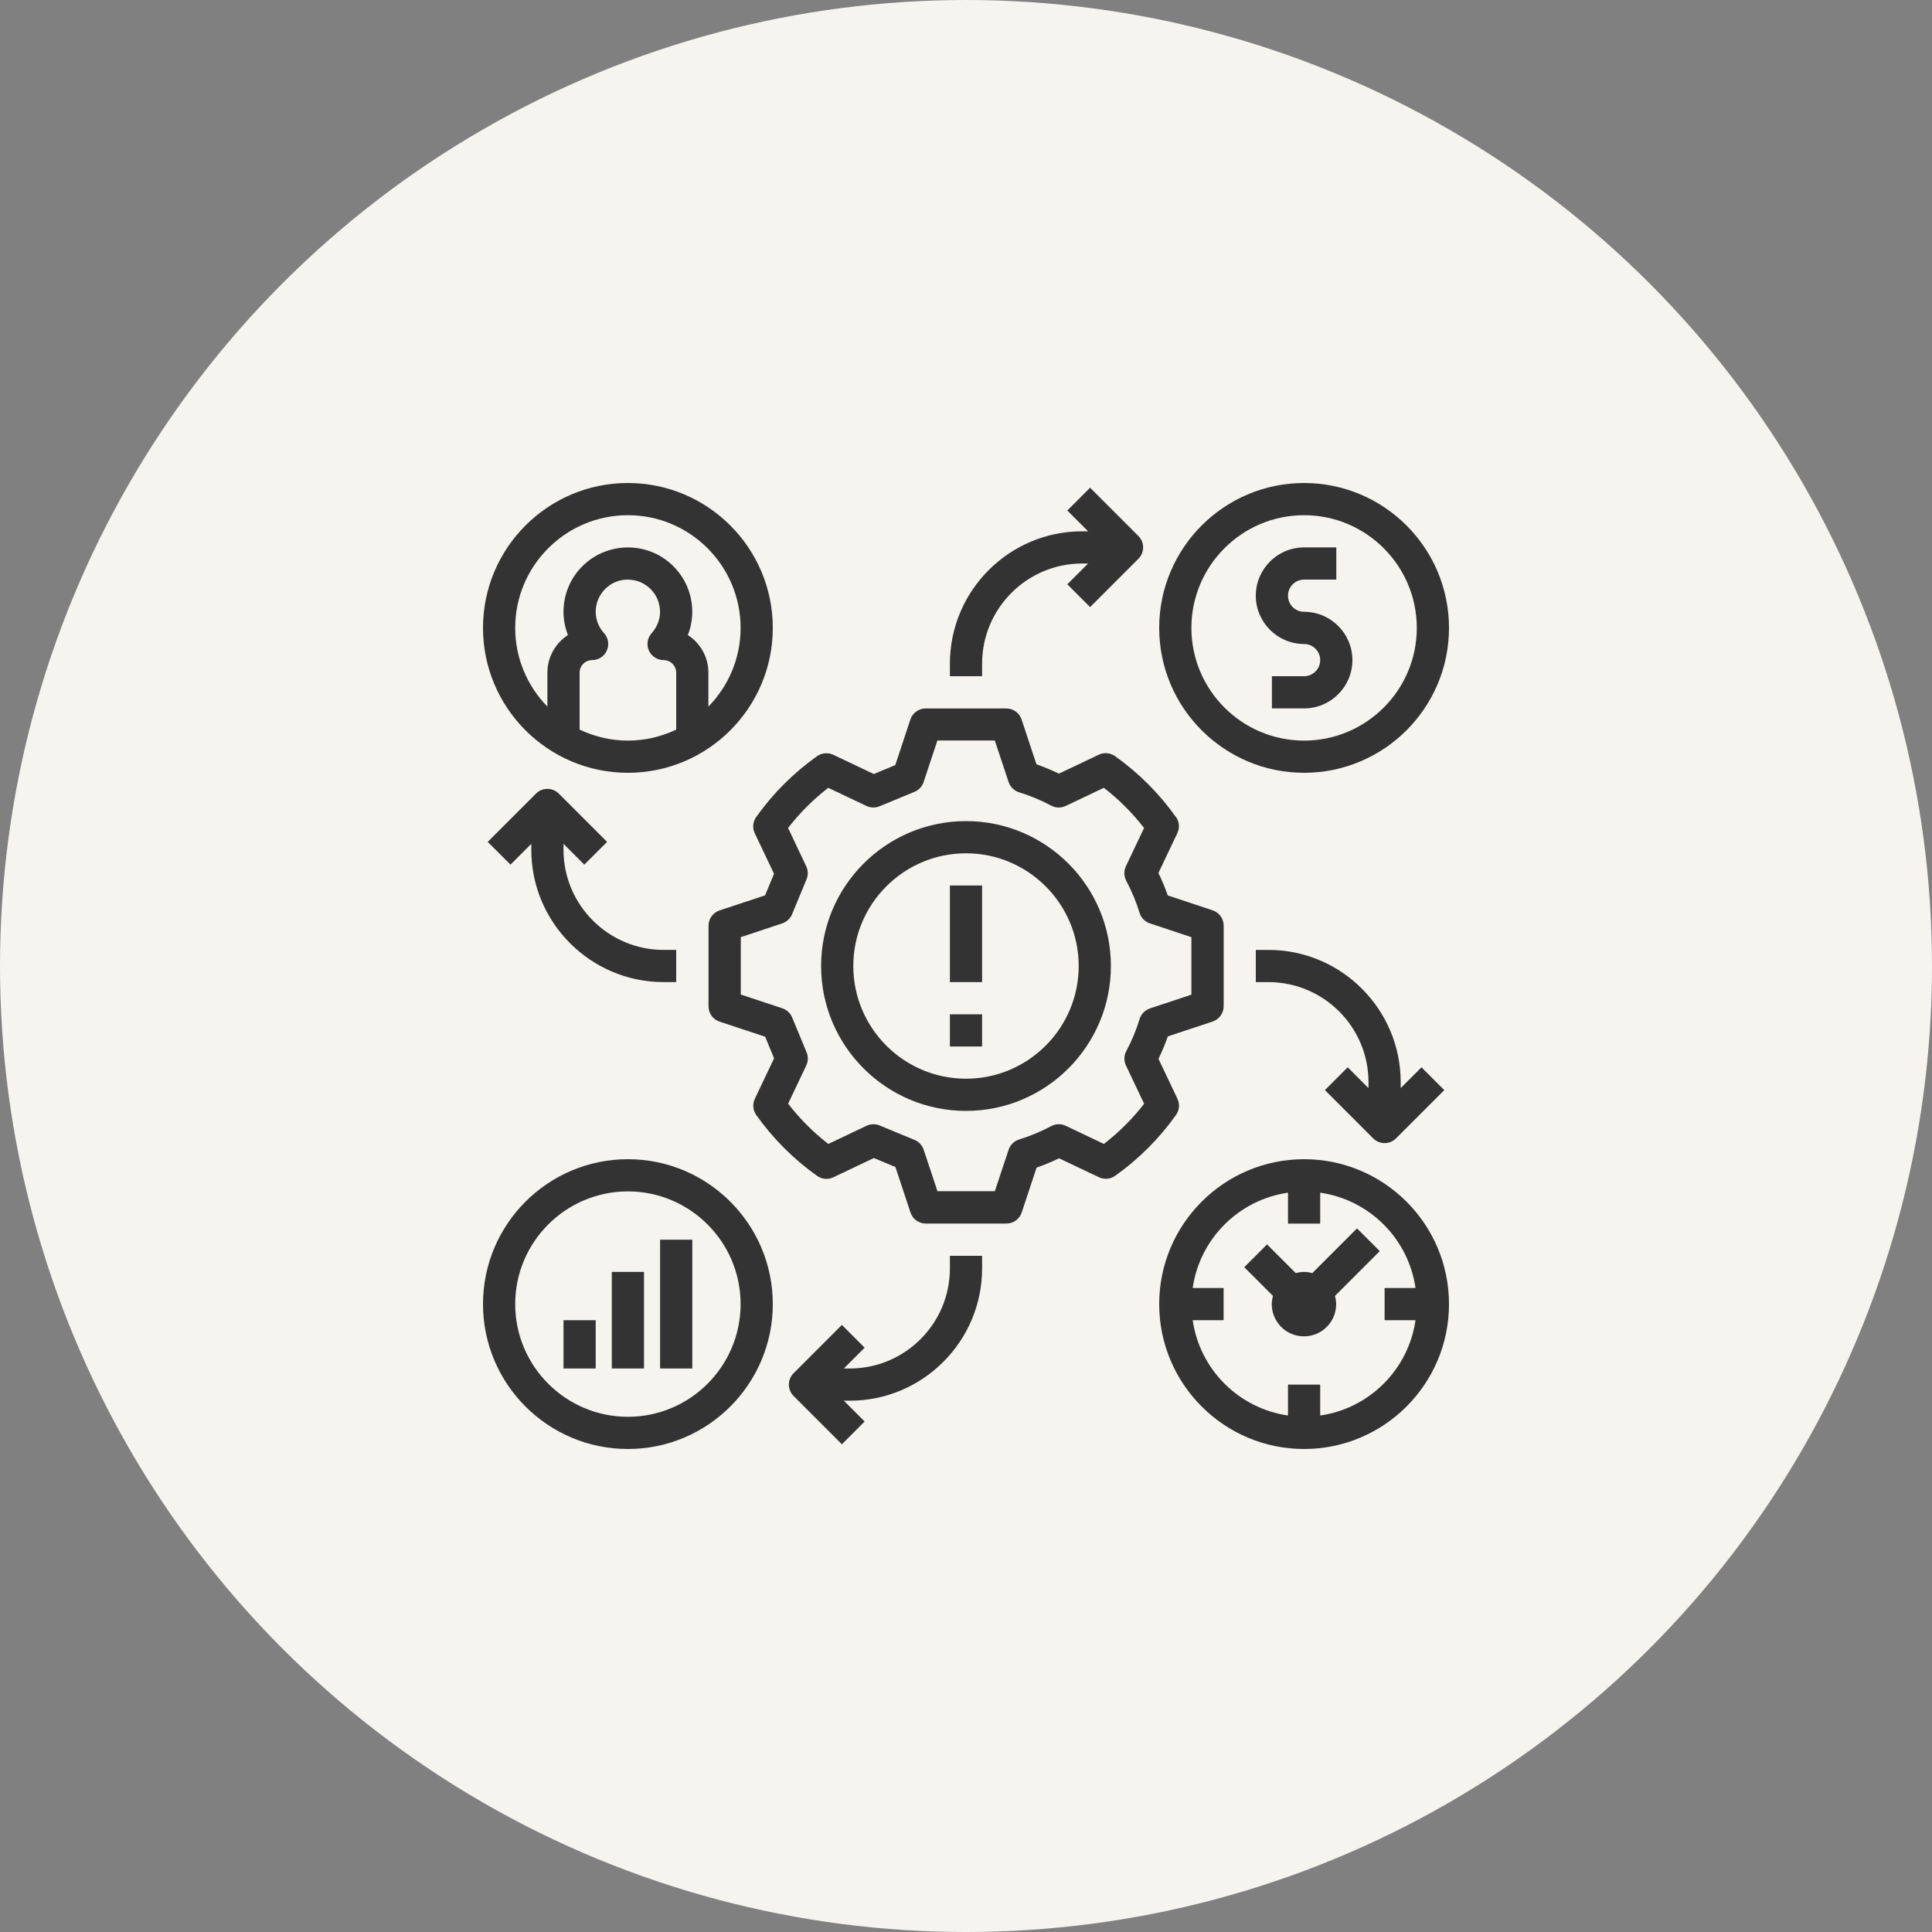
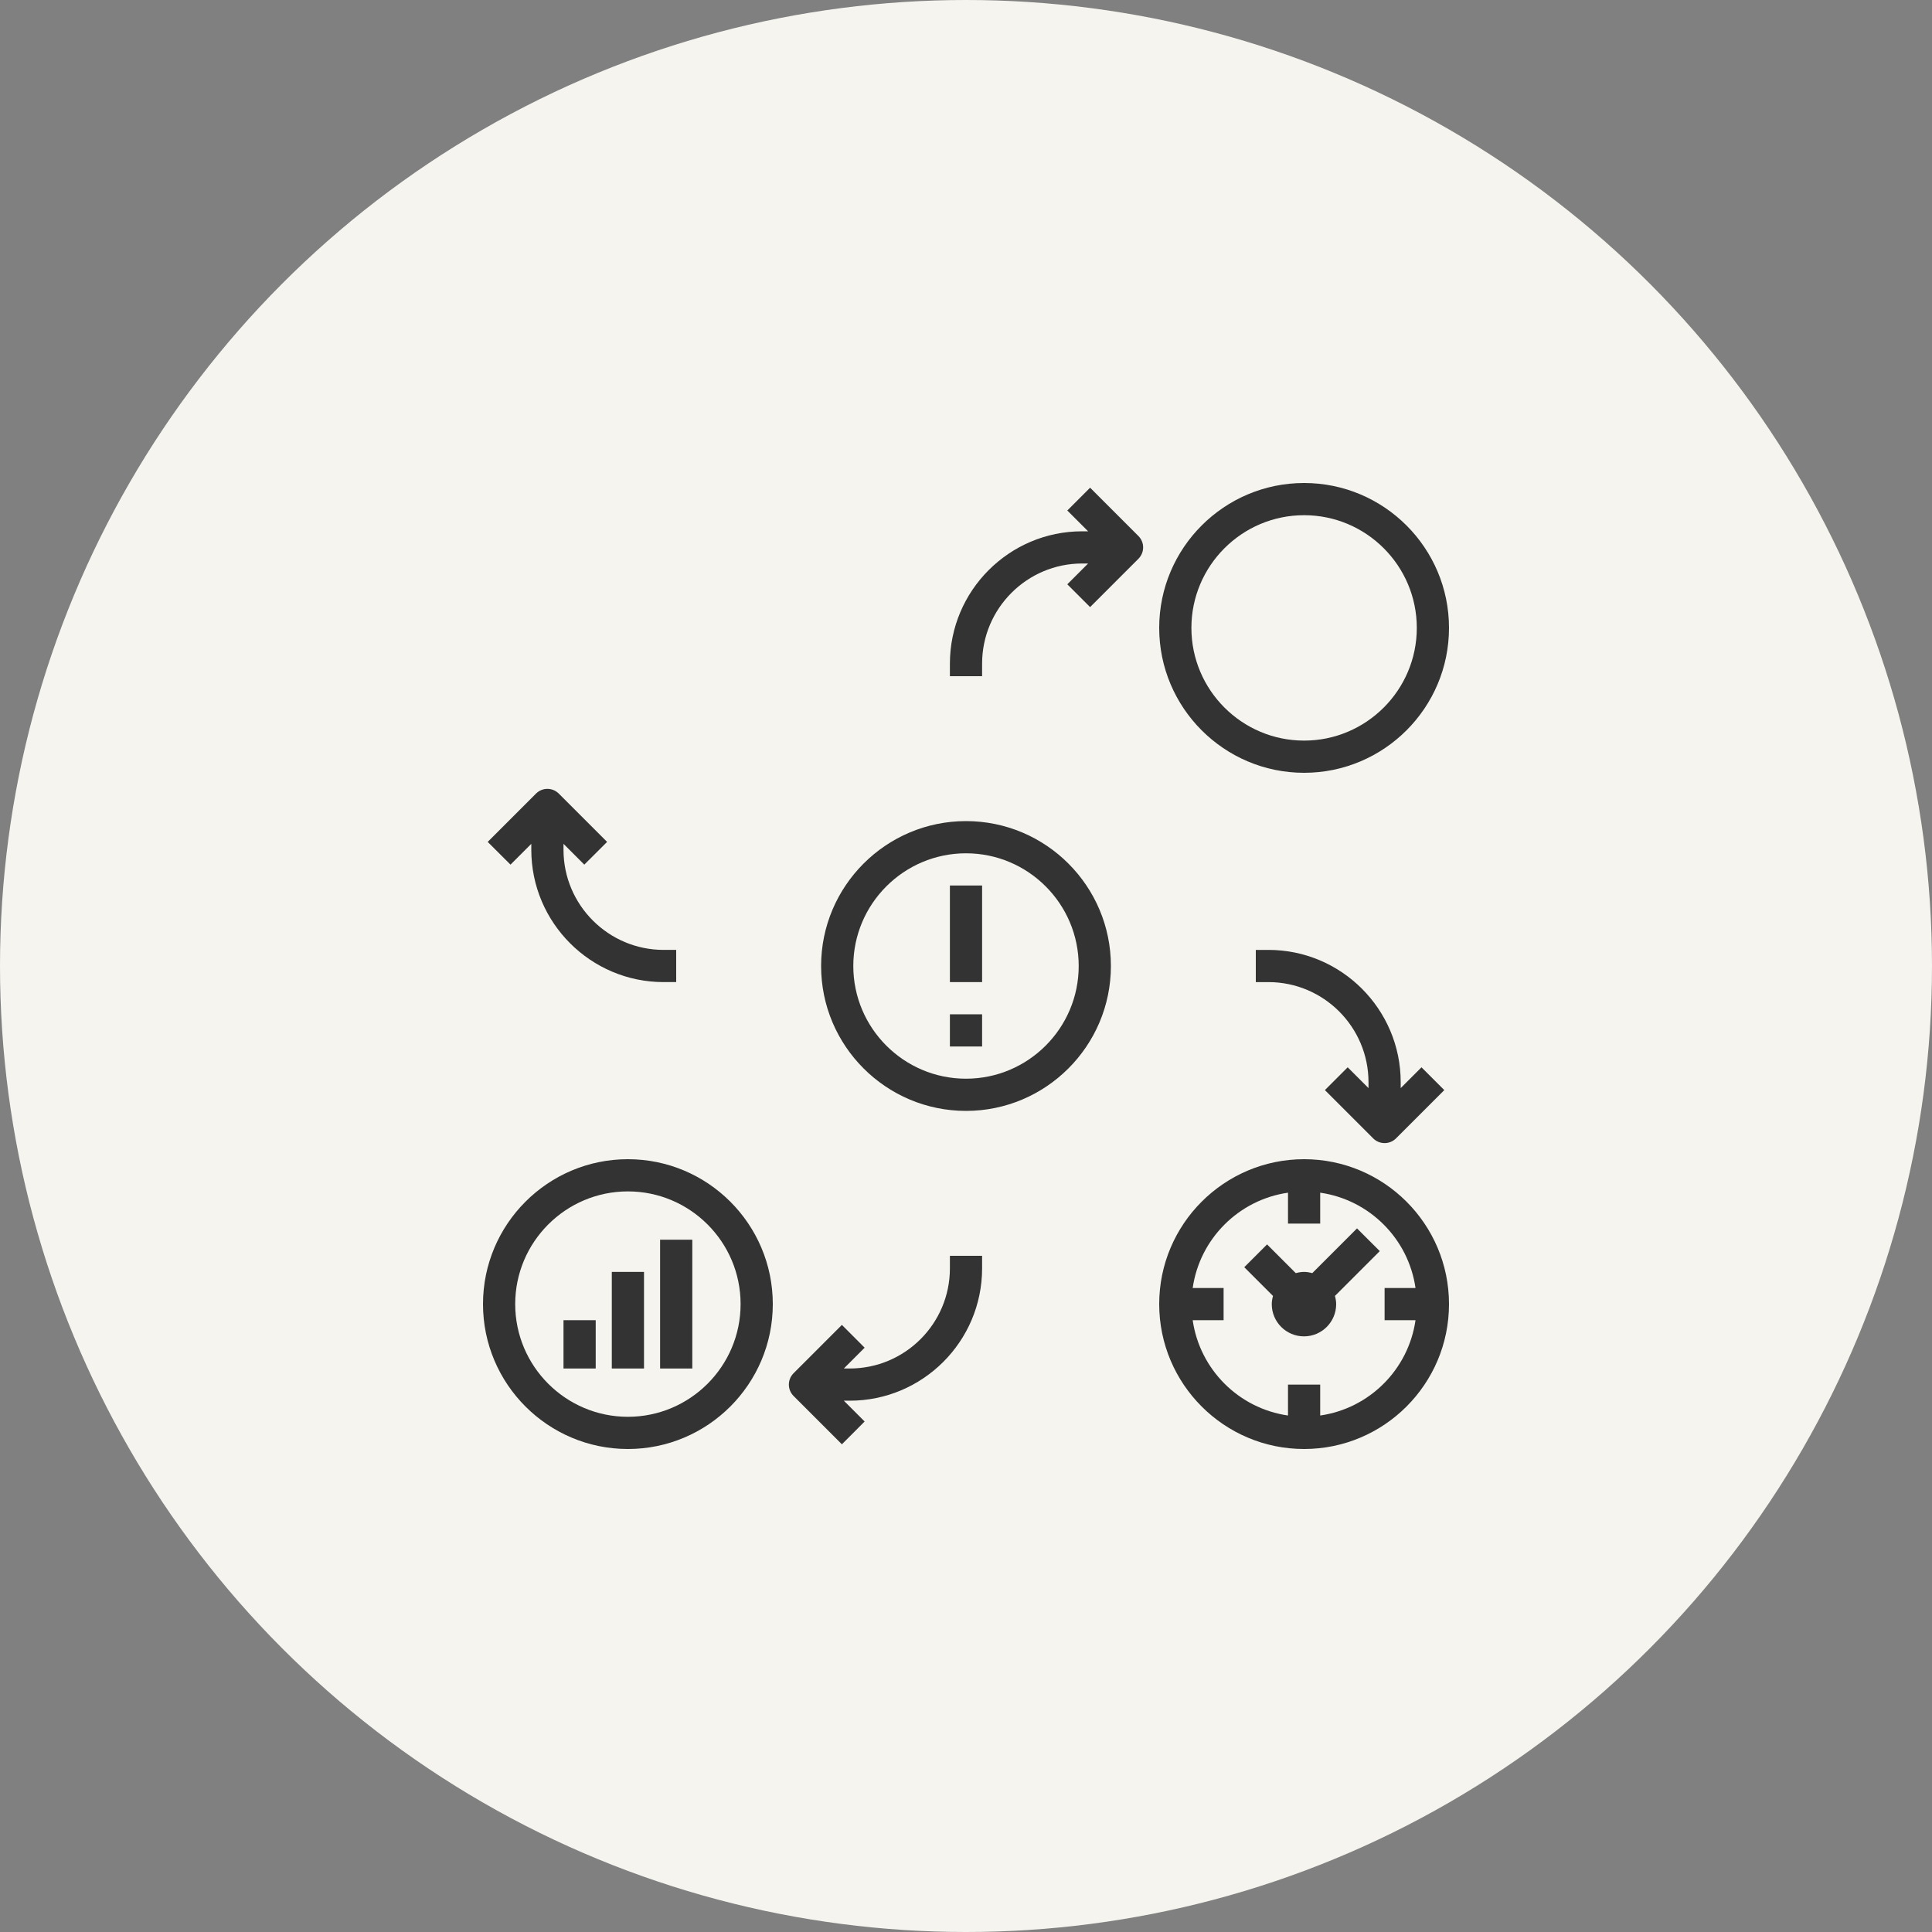
<svg xmlns="http://www.w3.org/2000/svg" viewBox="0 0 300 300">
  <rect x="0" y="0" width="300" height="300" fill="#808080" stroke="none" />
  <defs>
    <style>
      .uuid-b813aeda-ab66-45a7-ba86-f35b2a273c97 {
        fill: #333;
      }

      .uuid-45086c78-2114-4b7d-8d83-9e73333cf61e {
        fill: #f6f4ef;
      }
    </style>
  </defs>
  <g id="uuid-f91faeca-da25-4ce9-be5d-b04804039926" data-name="レイヤー 1" />
  <g id="uuid-5e55594f-ca71-442c-a947-911296a13c30" data-name="レイヤー 2">
    <g id="uuid-a019c764-d15a-44ad-8e73-d44ccdde55a9" data-name="テキスト">
      <g>
        <circle class="uuid-45086c78-2114-4b7d-8d83-9e73333cf61e" cx="150" cy="150" r="150" />
        <g>
          <g id="uuid-d683ec3d-f652-4a39-9ed7-13889bdd0667" data-name="change1 1">
-             <path class="uuid-b813aeda-ab66-45a7-ba86-f35b2a273c97" d="M97.5,120c12.41,0,22.5-10.09,22.5-22.5s-10.09-22.5-22.5-22.5-22.5,10.09-22.5,22.5,10.09,22.5,22.5,22.5Zm7.5-6.71c-2.28,1.09-4.81,1.71-7.5,1.71s-5.22-.63-7.5-1.71v-8.84c0-1.07,.88-1.95,1.95-1.95,.99,0,1.88-.58,2.28-1.49s.23-1.96-.43-2.69c-.84-.92-1.3-2.11-1.3-3.32,0-1.48,.65-2.87,1.78-3.83,1.14-.96,2.59-1.36,4.12-1.08,1.93,.33,3.56,1.9,3.97,3.84,.47,2.15-.55,3.68-1.19,4.4-.66,.73-.82,1.79-.42,2.69,.4,.9,1.3,1.48,2.29,1.48,1.07,0,1.95,.88,1.95,1.95v8.84Zm-7.5-33.29c9.65,0,17.5,7.85,17.5,17.5,0,4.76-1.91,9.06-5,12.22v-5.27c0-2.45-1.27-4.6-3.19-5.84,.71-1.8,.88-3.78,.46-5.73-.84-3.95-4.07-7.05-8.01-7.72-2.95-.51-5.93,.28-8.19,2.18-2.27,1.9-3.57,4.69-3.57,7.66,0,1.25,.24,2.47,.69,3.61-1.91,1.24-3.19,3.4-3.19,5.84v5.27c-3.09-3.16-5-7.47-5-12.22,0-9.65,7.85-17.5,17.5-17.5Z" />
-           </g>
+             </g>
          <g id="uuid-2c48ef12-427b-4a0f-ae51-46c67756a34d" data-name="change1 2">
            <path class="uuid-b813aeda-ab66-45a7-ba86-f35b2a273c97" d="M202.5,75c-12.41,0-22.5,10.09-22.5,22.5s10.09,22.5,22.5,22.5,22.5-10.09,22.5-22.5-10.09-22.5-22.5-22.5Zm0,40c-9.65,0-17.5-7.85-17.5-17.5s7.85-17.5,17.5-17.5,17.5,7.85,17.5,17.5-7.85,17.5-17.5,17.5Z" />
          </g>
          <g id="uuid-73ae7e1d-2f25-4ff2-bae5-f1b3ba6ff05f" data-name="change1 3">
            <path class="uuid-b813aeda-ab66-45a7-ba86-f35b2a273c97" d="M97.5,225c12.41,0,22.5-10.09,22.5-22.5s-10.09-22.5-22.5-22.5-22.5,10.09-22.5,22.5,10.09,22.5,22.5,22.5Zm0-40c9.65,0,17.5,7.85,17.5,17.5s-7.85,17.5-17.5,17.5-17.5-7.85-17.5-17.5,7.85-17.5,17.5-17.5Z" />
          </g>
          <g id="uuid-8094cf79-c42d-4a43-8bee-2f3f3e1b265f" data-name="change1 4">
            <path class="uuid-b813aeda-ab66-45a7-ba86-f35b2a273c97" d="M150,127.5c-12.41,0-22.5,10.09-22.5,22.5s10.09,22.5,22.5,22.5,22.5-10.09,22.5-22.5-10.09-22.5-22.5-22.5Zm0,40c-9.65,0-17.5-7.85-17.5-17.5s7.85-17.5,17.5-17.5,17.5,7.85,17.5,17.5-7.85,17.5-17.5,17.5Z" />
          </g>
          <g id="uuid-f24fc2dc-fa69-4e21-b060-4d386bbebb19" data-name="change1 5">
-             <path class="uuid-b813aeda-ab66-45a7-ba86-f35b2a273c97" d="M182.59,126.86c-2.6-3.66-5.78-6.84-9.45-9.45-.74-.52-1.71-.61-2.52-.22l-6.19,2.94c-1.14-.55-2.31-1.03-3.49-1.45l-2.31-6.96c-.34-1.02-1.29-1.71-2.37-1.71h-12.53c-1.08,0-2.03,.69-2.37,1.72l-2.34,7.07-3.34,1.39-6.29-2.99c-.82-.38-1.78-.3-2.52,.22-3.66,2.6-6.84,5.78-9.45,9.45-.53,.74-.61,1.7-.22,2.52l2.99,6.29-1.39,3.35-7.07,2.34c-1.02,.34-1.71,1.29-1.71,2.37v12.53c0,1.08,.69,2.03,1.72,2.37l7.07,2.34,1.39,3.35-2.99,6.29c-.39,.82-.3,1.78,.22,2.52,2.61,3.66,5.78,6.84,9.45,9.45,.74,.53,1.71,.61,2.52,.22l6.29-2.99,3.35,1.39,2.34,7.07c.33,1.02,1.29,1.71,2.37,1.71h12.53c1.08,0,2.03-.69,2.37-1.72l2.31-6.96c1.18-.42,2.35-.9,3.49-1.45l6.19,2.94c.82,.39,1.78,.31,2.52-.22,3.66-2.6,6.84-5.78,9.45-9.45,.53-.74,.61-1.7,.22-2.52l-2.94-6.19c.55-1.14,1.04-2.31,1.45-3.49l6.96-2.31c1.02-.34,1.71-1.29,1.71-2.37v-12.53c0-1.08-.69-2.03-1.72-2.37l-6.96-2.31c-.42-1.19-.9-2.35-1.45-3.49l2.94-6.19c.39-.82,.31-1.78-.22-2.52Zm2.41,18.68v8.91l-6.44,2.14c-.77,.26-1.37,.87-1.6,1.64-.52,1.71-1.22,3.39-2.07,4.98-.37,.7-.39,1.53-.05,2.24l2.82,5.94c-1.81,2.34-3.91,4.43-6.24,6.24l-5.94-2.82c-.71-.34-1.55-.32-2.24,.05-1.6,.85-3.28,1.55-4.98,2.07-.78,.24-1.39,.83-1.64,1.6l-2.14,6.44h-8.91l-2.14-6.44c-.23-.69-.75-1.25-1.41-1.52l-5.43-2.25c-.65-.27-1.39-.25-2.03,.05l-5.94,2.82c-2.34-1.82-4.43-3.91-6.24-6.25l2.82-5.94c.3-.64,.32-1.38,.05-2.03l-2.25-5.43c-.28-.67-.83-1.19-1.52-1.41l-6.45-2.14v-8.91l6.44-2.14c.69-.23,1.24-.75,1.52-1.41l2.25-5.43c.27-.65,.25-1.39-.05-2.03l-2.82-5.94c1.81-2.34,3.91-4.43,6.24-6.24l5.94,2.82c.64,.3,1.38,.32,2.03,.05l5.43-2.25c.67-.28,1.19-.83,1.41-1.52l2.14-6.45h8.91l2.14,6.44c.26,.77,.87,1.37,1.64,1.61,1.71,.52,3.39,1.22,4.98,2.07,.69,.37,1.53,.39,2.24,.05l5.94-2.82c2.34,1.81,4.43,3.91,6.24,6.24l-2.82,5.94c-.34,.71-.32,1.55,.05,2.25,.85,1.6,1.55,3.28,2.07,4.98,.24,.78,.83,1.39,1.6,1.64l6.44,2.14Z" />
-           </g>
+             </g>
          <g id="uuid-631b780d-e309-4c94-a425-aed9890c33e4" data-name="change1 6">
            <path class="uuid-b813aeda-ab66-45a7-ba86-f35b2a273c97" d="M147.5,137.5h5v15h-5v-15Z" />
          </g>
          <g id="uuid-eee068dc-84ba-4110-ad61-535008a0f2d9" data-name="change1 7">
            <path class="uuid-b813aeda-ab66-45a7-ba86-f35b2a273c97" d="M147.5,157.5h5v5h-5v-5Z" />
          </g>
          <g id="uuid-966ec8fc-9804-43ae-a352-c1bf5ac3e733" data-name="change1 8">
-             <path class="uuid-b813aeda-ab66-45a7-ba86-f35b2a273c97" d="M202.5,95c-1.38,0-2.5-1.12-2.5-2.5s1.12-2.5,2.5-2.5h5v-5h-5c-4.13,0-7.5,3.36-7.5,7.5s3.37,7.5,7.5,7.5c1.38,0,2.5,1.12,2.5,2.5s-1.12,2.5-2.5,2.5h-5v5h5c4.13,0,7.5-3.36,7.5-7.5s-3.37-7.5-7.5-7.5Z" />
-           </g>
+             </g>
          <g id="uuid-638eb9ab-f729-47aa-ac6e-fc5796e7fa84" data-name="change1 9">
            <path class="uuid-b813aeda-ab66-45a7-ba86-f35b2a273c97" d="M87.5,205h5v7.5h-5v-7.5Z" />
          </g>
          <g id="uuid-c9965cf5-e496-4dc3-ad20-b64a6642f615" data-name="change1 10">
            <path class="uuid-b813aeda-ab66-45a7-ba86-f35b2a273c97" d="M95,197.5h5v15h-5v-15Z" />
          </g>
          <g id="uuid-109e9bd3-1bd3-456b-a3db-6d86a7e62461" data-name="change1 11">
-             <path class="uuid-b813aeda-ab66-45a7-ba86-f35b2a273c97" d="M102.5,192.5h5v20h-5v-20Z" />
+             <path class="uuid-b813aeda-ab66-45a7-ba86-f35b2a273c97" d="M102.5,192.5h5v20h-5Z" />
          </g>
          <g id="uuid-4488e688-211b-4f0a-8962-854837151dfa" data-name="change1 12">
            <path class="uuid-b813aeda-ab66-45a7-ba86-f35b2a273c97" d="M202.5,180c-12.41,0-22.5,10.09-22.5,22.5s10.09,22.5,22.5,22.5,22.5-10.09,22.5-22.5-10.09-22.5-22.5-22.5Zm17.3,25c-1.1,7.65-7.15,13.7-14.8,14.8v-4.8h-5v4.8c-7.65-1.1-13.7-7.15-14.8-14.8h4.8v-5h-4.8c1.1-7.65,7.15-13.7,14.8-14.8v4.8h5v-4.8c7.65,1.1,13.7,7.15,14.8,14.8h-4.8v5h4.8Z" />
          </g>
          <g id="uuid-a2a4f97c-5446-4ec6-8b25-0fc181dfda60" data-name="change1 13">
            <path class="uuid-b813aeda-ab66-45a7-ba86-f35b2a273c97" d="M210.73,190.73l-6.96,6.96c-.41-.11-.83-.19-1.28-.19s-.87,.08-1.28,.19l-4.46-4.46-3.54,3.54,4.46,4.46c-.11,.41-.19,.83-.19,1.28,0,2.76,2.24,5,5,5s5-2.24,5-5c0-.45-.08-.87-.19-1.28l6.96-6.96-3.54-3.53Z" />
          </g>
          <g id="uuid-caa25703-cfa0-4ce2-9aa5-ac34df167a42" data-name="change1 14">
            <path class="uuid-b813aeda-ab66-45a7-ba86-f35b2a273c97" d="M196.96,147.5h-1.96v5h1.96c8.57,0,15.54,6.97,15.54,15.54v.92l-3.23-3.23-3.54,3.54,7.5,7.5c.49,.49,1.13,.73,1.77,.73s1.28-.24,1.77-.73l7.5-7.5-3.54-3.54-3.23,3.23v-.92c0-11.33-9.22-20.54-20.54-20.54Z" />
          </g>
          <g id="uuid-87ac484a-5d28-4f83-a3fb-6426da4dc427" data-name="change1 15">
            <path class="uuid-b813aeda-ab66-45a7-ba86-f35b2a273c97" d="M152.5,196.96v-1.96h-5v1.96c0,8.57-6.97,15.54-15.55,15.54h-.92l3.23-3.23-3.53-3.54-7.5,7.5c-.98,.98-.98,2.56,0,3.54l7.5,7.5,3.53-3.54-3.23-3.23h.92c11.33,0,20.55-9.22,20.55-20.54Z" />
          </g>
          <g id="uuid-5e2aac0a-c736-4f1a-b950-02856e92075b" data-name="change1 16">
            <path class="uuid-b813aeda-ab66-45a7-ba86-f35b2a273c97" d="M103.05,152.5h1.95v-5h-1.95c-8.57,0-15.55-6.97-15.55-15.55v-.92l3.23,3.23,3.54-3.53-7.5-7.5c-.98-.98-2.56-.98-3.54,0l-7.5,7.5,3.54,3.53,3.23-3.23v.92c0,11.33,9.22,20.55,20.55,20.55Z" />
          </g>
          <g id="uuid-56cf9a38-3cf1-4aaf-8dec-0de48039a1a7" data-name="change1 17">
            <path class="uuid-b813aeda-ab66-45a7-ba86-f35b2a273c97" d="M147.5,105h5v-1.95c0-8.57,6.97-15.55,15.54-15.55h.92l-3.23,3.23,3.54,3.54,7.5-7.5c.98-.98,.98-2.56,0-3.54l-7.5-7.5-3.54,3.54,3.23,3.23h-.92c-11.33,0-20.54,9.22-20.54,20.55v1.95Z" />
          </g>
        </g>
      </g>
    </g>
  </g>
</svg>